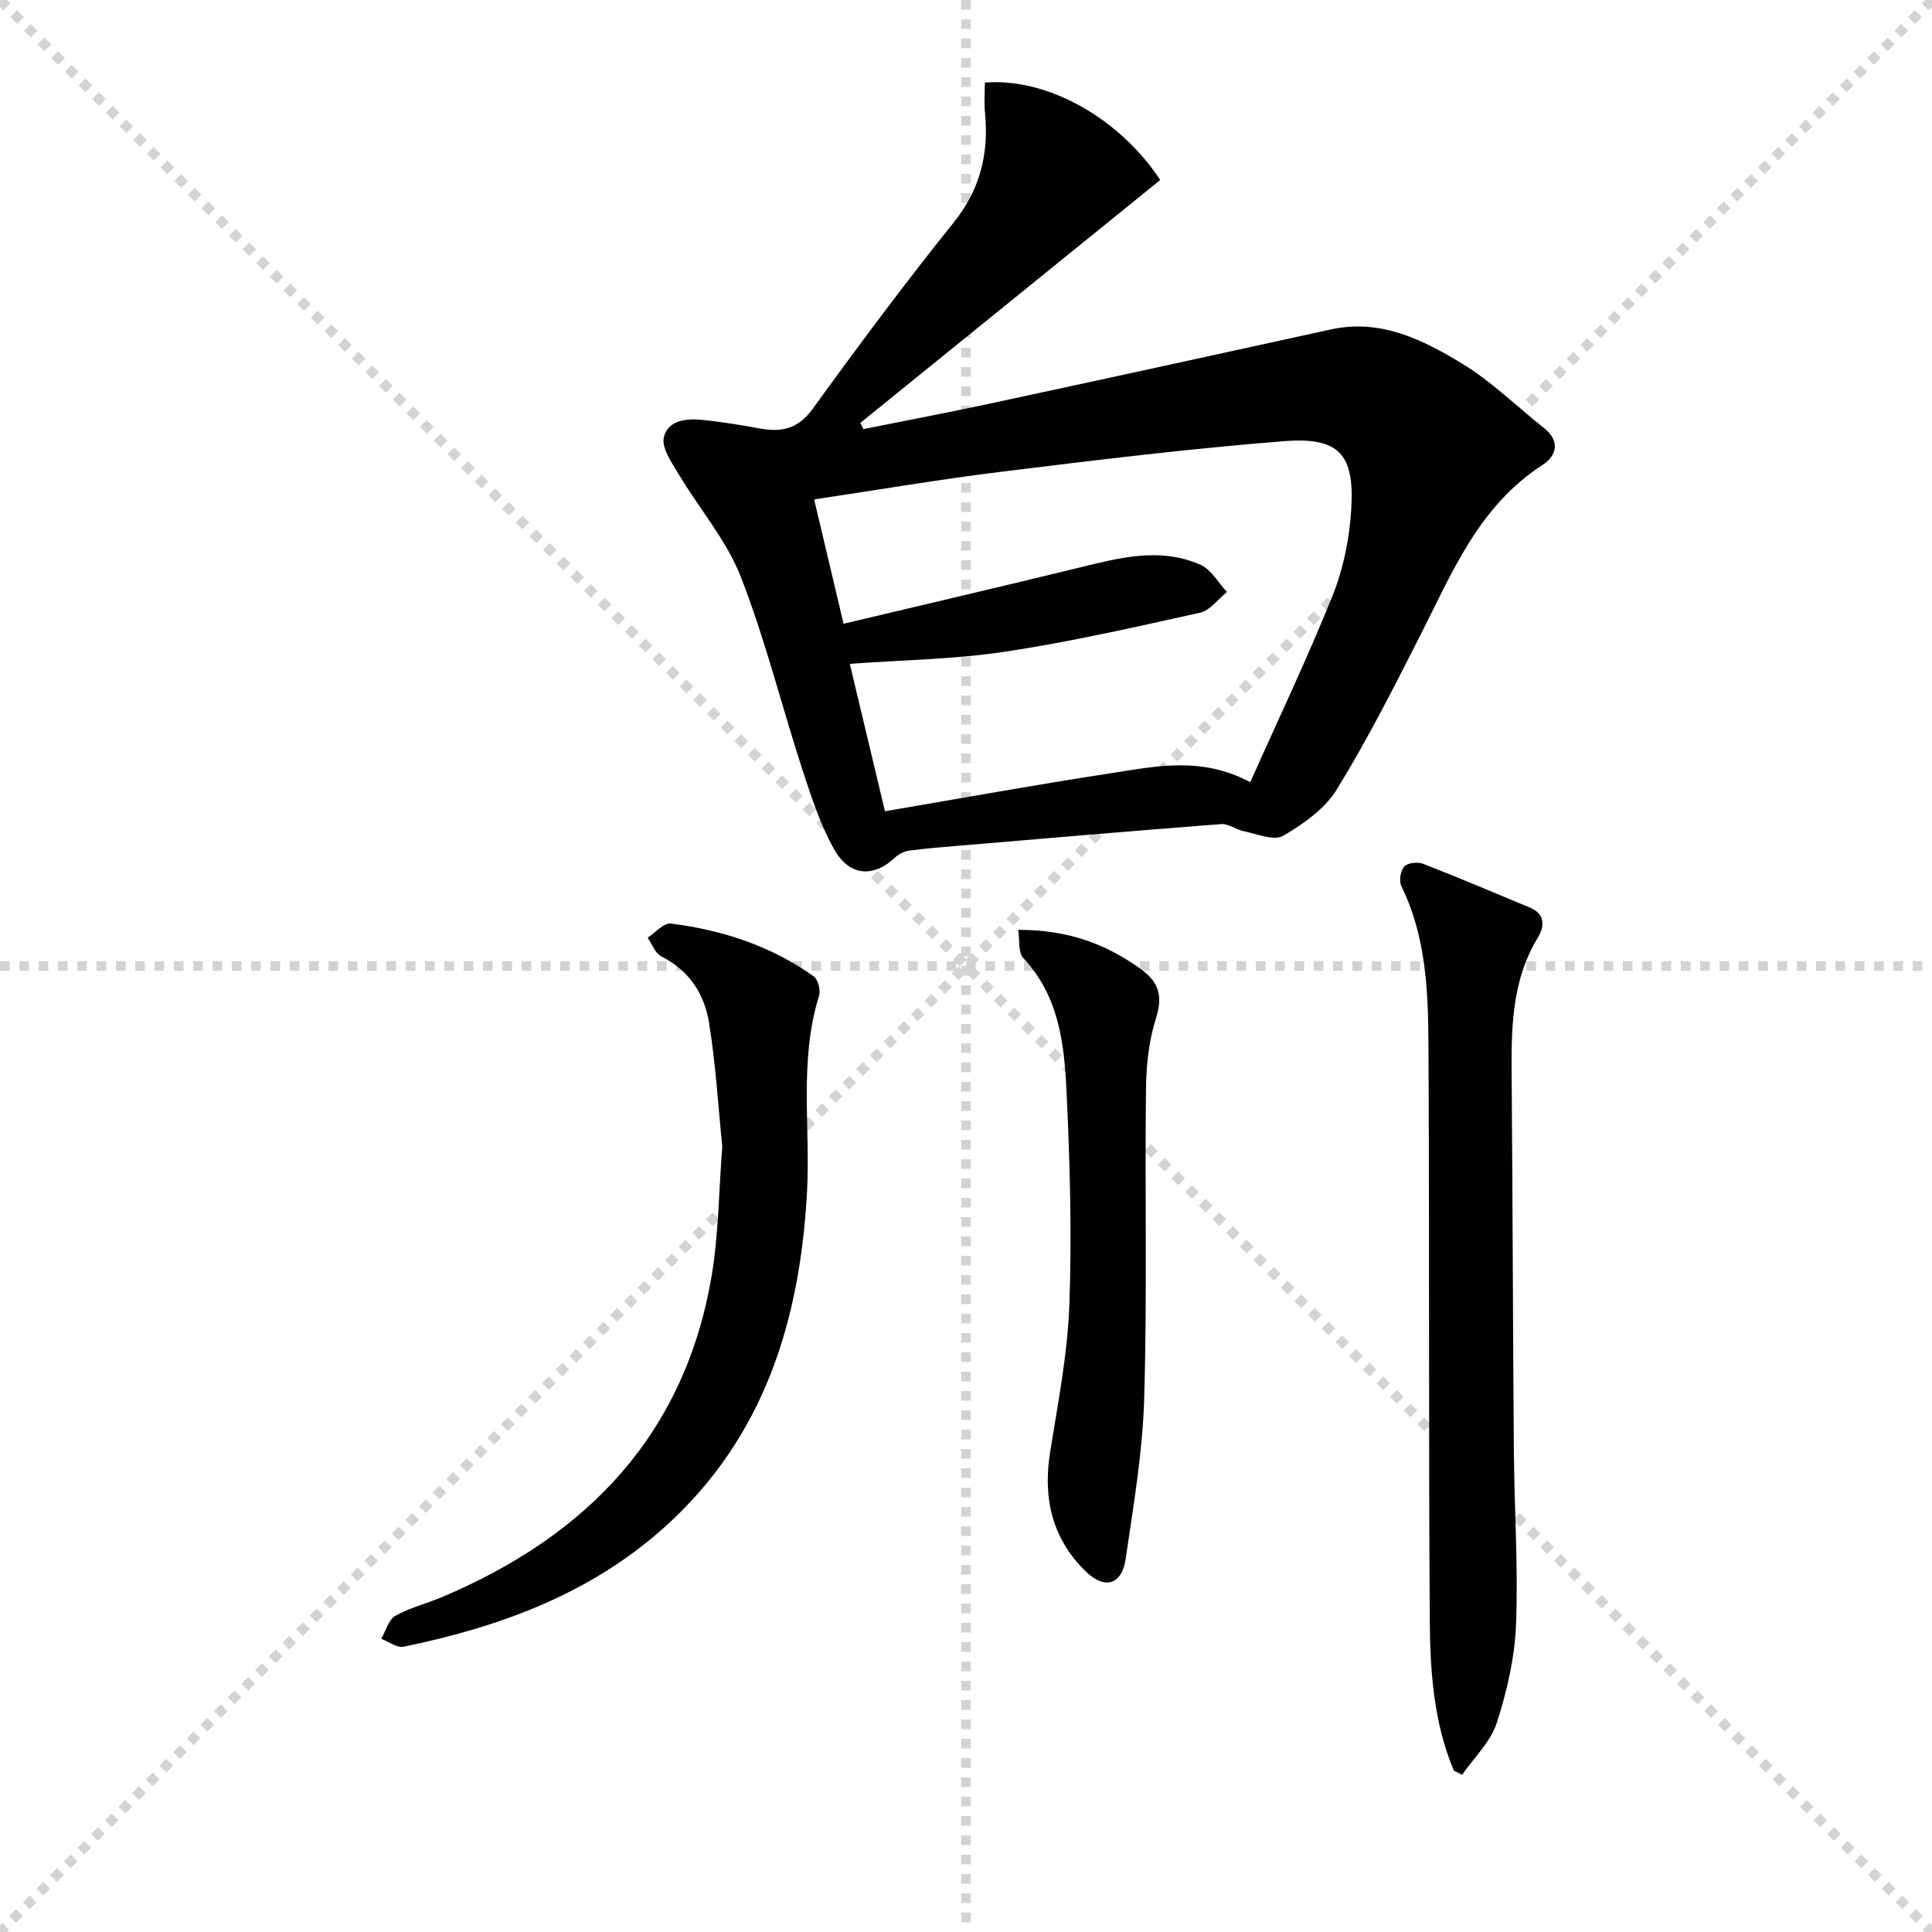
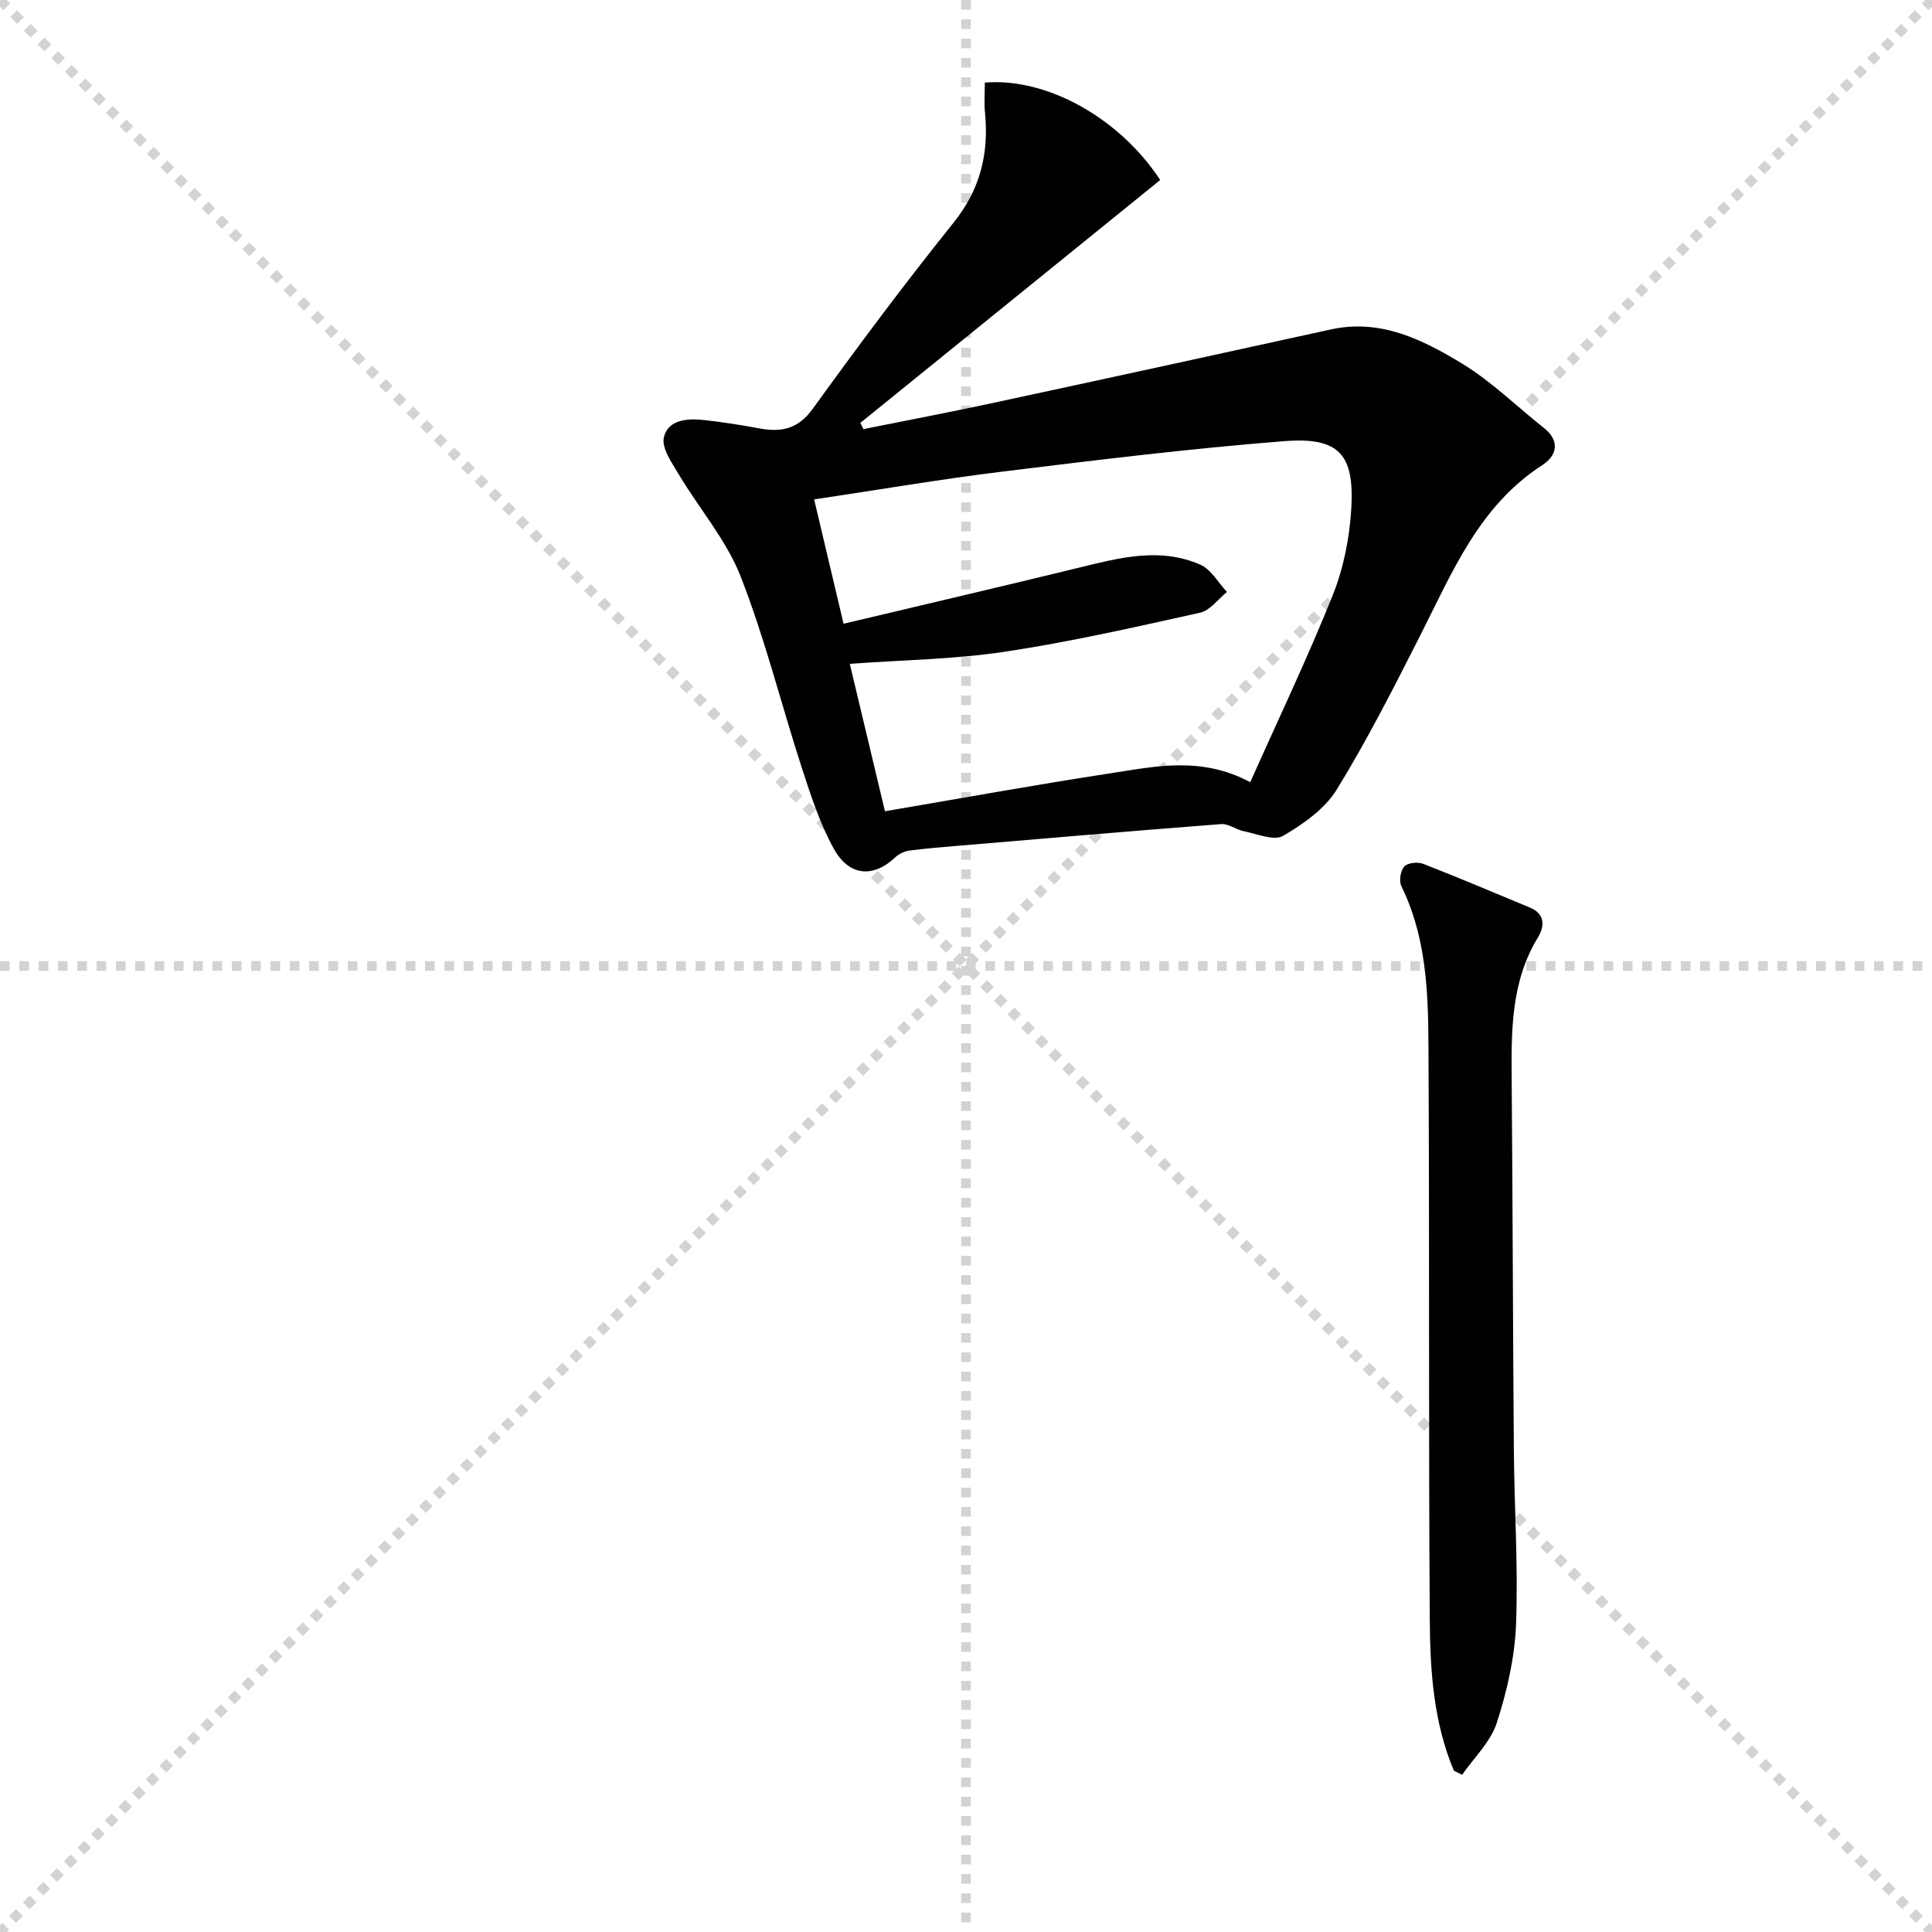
<svg xmlns="http://www.w3.org/2000/svg" enable-background="new 0 0 400 400" viewBox="0 0 400 400">
  <g stroke="lightgray" stroke-dasharray="1,1" stroke-width="1" transform="scale(2, 2)">
    <line x1="0" y1="0" x2="200" y2="200" />
    <line x1="200" y1="0" x2="0" y2="200" />
    <line x1="100" y1="0" x2="100" y2="200" />
    <line x1="0" y1="100" x2="200" y2="100" />
  </g>
  <path d="m203.9 17.1c12.86-1.06 27.87 7.32 36.31 20.17-20.65 16.73-41.37 33.51-62.09 50.29.22.43.43.85.65 1.28 8.76-1.76 17.54-3.42 26.27-5.3 23.5-5.05 47-10.17 70.48-15.33 10.32-2.27 19.05 2.12 27.26 7.11 6.05 3.68 11.2 8.81 16.81 13.23 3.54 2.78 2.71 5.82-.28 7.75-13.08 8.46-18.62 22.15-25.23 35.19-5.48 10.81-10.97 21.65-17.31 31.96-2.47 4.02-6.94 7.17-11.14 9.61-1.88 1.09-5.36-.42-8.07-.95-1.61-.32-3.19-1.6-4.71-1.49-18.05 1.38-36.08 2.94-54.12 4.46-3.47.29-6.96.56-10.41 1.02-1.03.14-2.19.67-2.94 1.38-4.55 4.3-9.56 4.01-12.76-1.78-2.86-5.17-4.73-10.94-6.57-16.59-4.3-13.23-7.64-26.82-12.7-39.74-2.96-7.56-8.58-14.05-12.81-21.14-1.44-2.41-3.62-5.5-3.09-7.71.88-3.68 4.94-3.94 8.38-3.55 3.78.42 7.56 1.01 11.3 1.71 4.55.85 8.05.23 11.13-4.03 9.44-13.06 19.09-26 29.18-38.57 5.54-6.9 7.32-14.32 6.49-22.79-.2-2.06-.03-4.17-.03-6.19zm-20.68 150.86c16.08-2.73 31.42-5.53 46.83-7.88 9.25-1.42 18.66-3.54 28.8 1.86 5.79-12.98 11.86-25.69 17.09-38.74 2.24-5.59 3.47-11.85 3.83-17.89.67-11.3-2.56-14.86-13.9-13.97-19.51 1.53-38.97 3.92-58.4 6.31-12.8 1.57-25.53 3.75-38.91 5.75 2.03 8.57 3.95 16.69 6.09 25.74 16.62-3.95 32.59-7.67 48.53-11.56 8.44-2.06 16.91-4.37 25.33-.67 2.24.98 3.7 3.72 5.52 5.65-1.84 1.48-3.49 3.83-5.56 4.29-13.42 2.98-26.85 6.04-40.42 8.08-10.47 1.58-21.16 1.71-32.11 2.51 2.39 10.06 4.77 20.02 7.28 30.52z" fill="#010100" />
  <path d="m301.01 366.6c-4.2-9.97-4.92-20.61-4.99-31.2-.26-37.96-.06-75.92-.25-113.87-.07-12.91.29-25.96-5.64-38.08-.52-1.06-.17-3.2.62-4.06.71-.77 2.78-.98 3.91-.54 7.42 2.88 14.73 6.01 22.09 9.05 3.26 1.35 3.01 3.97 1.66 6.19-5.68 9.33-5.51 19.6-5.43 29.95.21 25.47.25 50.94.45 76.4.1 11.97.91 23.95.45 35.89-.27 6.86-1.87 13.82-3.99 20.38-1.28 3.94-4.71 7.18-7.17 10.74-.57-.27-1.14-.56-1.71-.85z" fill="#010100" />
-   <path d="m149.54 237.38c-.84-8.24-1.35-17.04-2.75-25.7-.96-5.88-4.11-10.79-9.86-13.66-1.28-.64-1.92-2.55-2.85-3.88 1.61-1.03 3.34-3.11 4.8-2.93 10.67 1.34 20.75 4.63 29.6 10.94.9.64 1.45 2.86 1.1 4.01-4.19 13.38-1.76 27.14-2.5 40.7-1.46 26.6-8.87 50.72-29.37 69.21-15.43 13.92-34.21 20.76-54.16 24.87-1.36.28-3.06-1.06-4.61-1.64.93-1.63 1.48-3.93 2.88-4.74 2.99-1.71 6.48-2.54 9.69-3.9 30.08-12.7 50.38-33.71 55.88-66.83 1.39-8.49 1.43-17.21 2.15-26.45z" fill="#010100" />
-   <path d="m210.81 192.51c10.33-.01 18.23 2.94 25.43 8.16 3.8 2.76 4.53 5.67 3.06 10.27-1.48 4.65-1.99 9.78-2.04 14.7-.24 21.32.26 42.66-.37 63.97-.32 11.05-2.22 22.08-3.82 33.07-.79 5.48-4.35 6.52-8.32 2.63-6.95-6.81-8.86-15.18-7.33-24.69 1.62-10.13 3.61-20.3 3.98-30.51.53-14.79.11-29.63-.6-44.42-.47-9.75-1.63-19.56-8.94-27.33-1.1-1.16-.71-3.74-1.05-5.85z" fill="#010100" />
</svg>